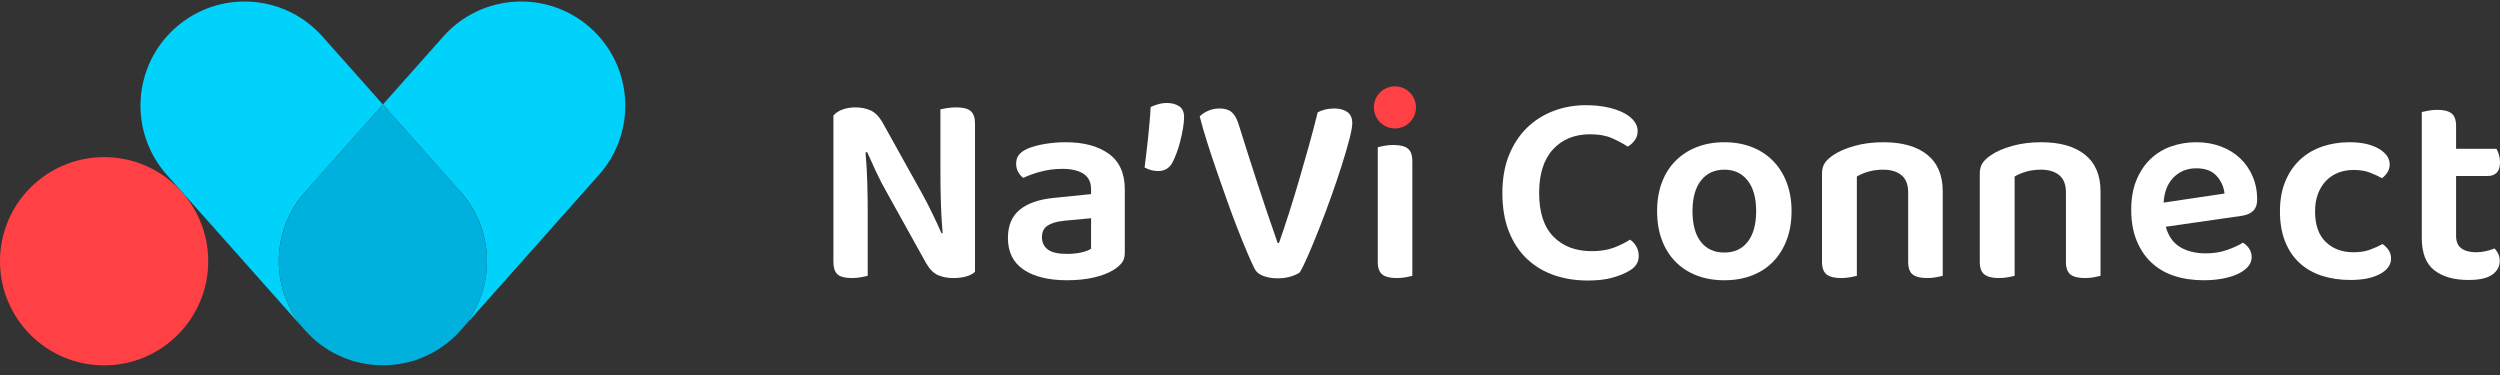
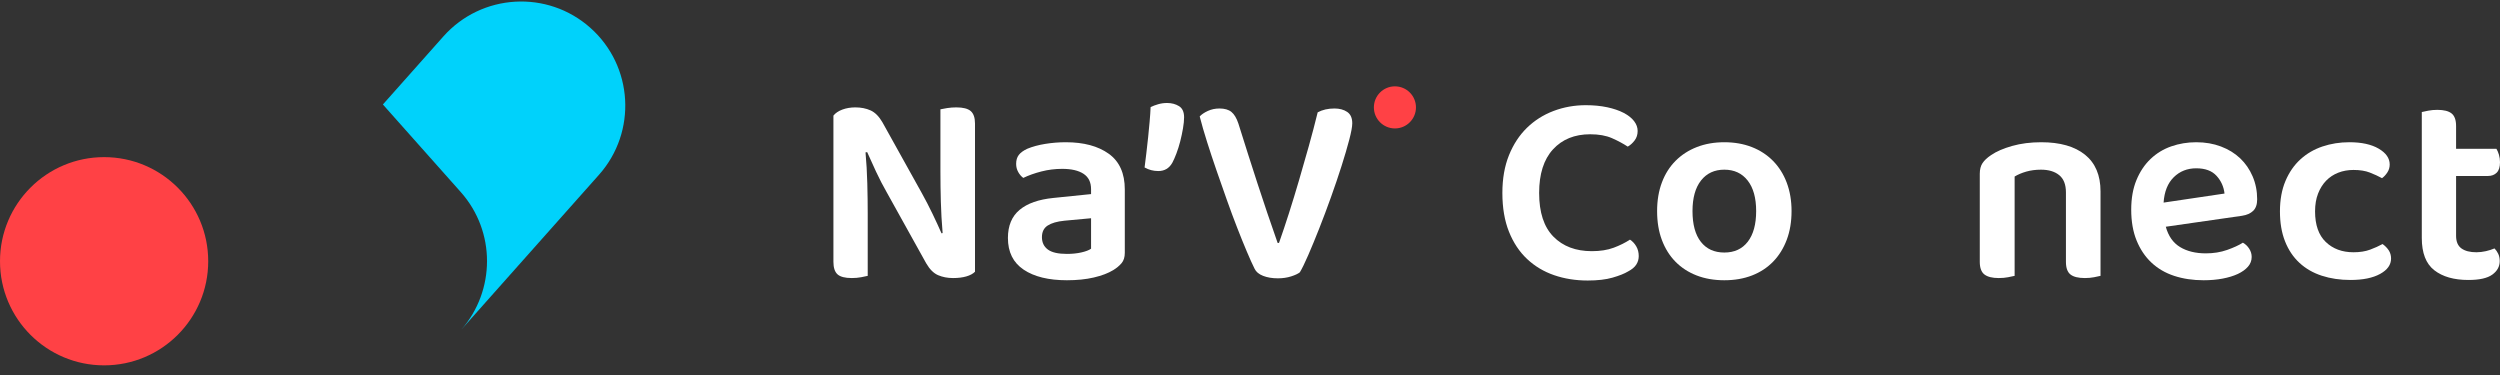
<svg xmlns="http://www.w3.org/2000/svg" width="240" height="36" viewBox="0 0 240 36" fill="none">
  <rect x="0" y="0" width="240" height="36" fill="#333333" stroke="none" />
  <g clip-path="url(#clip0_1375_5143)">
    <path d="M56.673 2.67C52.548 -0.997 46.231 -0.626 42.563 3.499L36.757 10.03L44.233 18.438C47.615 22.243 47.554 27.908 44.289 31.643L57.502 16.78C61.17 12.655 60.798 6.338 56.673 2.67Z" fill="#00D2FB" />
    <path d="M19.989 25.079C19.989 30.599 15.514 35.074 9.995 35.074C4.475 35.074 0 30.599 0 25.079C0 19.559 4.475 15.084 9.995 15.084C15.514 15.084 19.989 19.559 19.989 25.079Z" fill="#FF4145" />
-     <path d="M29.281 18.439L36.757 10.03L30.951 3.499C27.284 -0.626 20.966 -0.997 16.841 2.67C12.716 6.338 12.345 12.655 16.012 16.781L29.225 31.643C25.96 27.908 25.899 22.243 29.281 18.439Z" fill="#00D2FB" />
-     <path d="M44.212 18.433H44.232L36.757 10.025L29.282 18.433H29.302C27.727 20.2 26.763 22.522 26.763 25.074C26.763 30.594 31.237 35.069 36.757 35.069C42.277 35.069 46.752 30.594 46.752 25.074C46.752 22.522 45.787 20.2 44.212 18.433Z" fill="#00B0DD" />
    <path d="M81.773 26.693C81.123 26.693 80.667 26.575 80.403 26.338C80.14 26.101 80.008 25.701 80.008 25.139V11.099C80.201 10.854 80.487 10.661 80.864 10.52C81.242 10.38 81.659 10.309 82.115 10.309C82.66 10.309 83.147 10.406 83.577 10.599C84.007 10.793 84.39 11.178 84.723 11.758L88.517 18.58C88.867 19.212 89.205 19.867 89.53 20.543C89.855 21.219 90.14 21.838 90.386 22.4L90.492 22.373C90.404 21.337 90.347 20.332 90.321 19.357C90.294 18.383 90.281 17.421 90.281 16.473V10.494C90.422 10.459 90.637 10.419 90.926 10.375C91.216 10.331 91.51 10.309 91.809 10.309C92.458 10.309 92.92 10.428 93.192 10.665C93.464 10.902 93.6 11.302 93.6 11.863V26.087C93.407 26.281 93.13 26.43 92.77 26.535C92.41 26.64 91.984 26.693 91.493 26.693C90.966 26.693 90.487 26.601 90.057 26.417C89.627 26.232 89.245 25.85 88.911 25.271L85.119 18.448C84.767 17.834 84.429 17.18 84.104 16.486C83.779 15.793 83.494 15.165 83.248 14.603L83.09 14.629C83.178 15.595 83.235 16.588 83.261 17.606C83.288 18.624 83.301 19.59 83.301 20.503V26.482C83.16 26.518 82.949 26.561 82.668 26.614C82.388 26.667 82.089 26.693 81.773 26.693Z" fill="white" />
    <path d="M102.423 24.375C102.933 24.375 103.399 24.327 103.82 24.231C104.241 24.134 104.548 24.016 104.742 23.875V20.951L102.186 21.188C101.484 21.258 100.948 21.412 100.58 21.65C100.211 21.886 100.026 22.259 100.026 22.768C100.026 23.278 100.215 23.673 100.593 23.954C100.97 24.235 101.581 24.375 102.423 24.375ZM102.318 13.655C104.039 13.655 105.413 14.024 106.441 14.761C107.468 15.498 107.981 16.64 107.981 18.186V24.27C107.981 24.692 107.876 25.025 107.666 25.271C107.455 25.517 107.192 25.736 106.875 25.929C106.384 26.228 105.76 26.465 105.005 26.64C104.25 26.816 103.389 26.904 102.423 26.904C100.668 26.904 99.284 26.566 98.275 25.89C97.265 25.214 96.76 24.201 96.76 22.848C96.76 21.671 97.133 20.771 97.88 20.148C98.626 19.524 99.71 19.143 101.133 19.002L104.742 18.633V18.159C104.742 17.492 104.5 17 104.017 16.684C103.534 16.368 102.854 16.21 101.976 16.21C101.291 16.21 100.623 16.293 99.974 16.46C99.324 16.627 98.745 16.833 98.235 17.079C98.042 16.939 97.88 16.75 97.748 16.513C97.617 16.276 97.55 16.017 97.55 15.736C97.55 15.384 97.633 15.1 97.801 14.88C97.967 14.66 98.235 14.463 98.605 14.287C99.113 14.076 99.693 13.918 100.343 13.813C100.992 13.708 101.651 13.655 102.318 13.655Z" fill="white" />
    <path d="M112.54 15.63C112.242 16.156 111.794 16.42 111.197 16.42C110.723 16.42 110.284 16.306 109.88 16.077C109.932 15.656 109.989 15.195 110.051 14.695C110.112 14.194 110.169 13.685 110.222 13.167C110.275 12.649 110.323 12.144 110.367 11.652C110.411 11.16 110.441 10.704 110.459 10.282C110.67 10.177 110.911 10.085 111.184 10.006C111.456 9.927 111.741 9.887 112.04 9.887C112.479 9.887 112.86 9.989 113.186 10.19C113.51 10.392 113.673 10.748 113.673 11.257C113.673 11.556 113.638 11.911 113.567 12.325C113.497 12.736 113.409 13.149 113.304 13.562C113.199 13.974 113.075 14.366 112.936 14.734C112.795 15.103 112.663 15.402 112.54 15.63Z" fill="white" />
    <path d="M124.786 26.14C124.611 26.281 124.33 26.412 123.944 26.535C123.557 26.657 123.136 26.719 122.679 26.719C122.135 26.719 121.66 26.64 121.257 26.482C120.853 26.324 120.581 26.096 120.44 25.798C120.229 25.377 119.979 24.823 119.69 24.138C119.4 23.453 119.092 22.694 118.768 21.859C118.442 21.026 118.113 20.139 117.78 19.199C117.446 18.26 117.117 17.32 116.792 16.381C116.467 15.441 116.164 14.529 115.884 13.642C115.602 12.755 115.365 11.934 115.172 11.178C115.347 10.986 115.607 10.81 115.949 10.652C116.292 10.494 116.664 10.415 117.068 10.415C117.56 10.415 117.942 10.524 118.215 10.744C118.486 10.964 118.711 11.336 118.886 11.863C119.501 13.83 120.111 15.744 120.717 17.606C121.323 19.467 121.968 21.372 122.653 23.322H122.784C123.1 22.426 123.421 21.469 123.746 20.45C124.071 19.432 124.391 18.383 124.707 17.303C125.023 16.223 125.335 15.134 125.643 14.037C125.95 12.939 126.236 11.855 126.498 10.783C126.955 10.538 127.491 10.415 128.106 10.415C128.597 10.415 129.005 10.524 129.33 10.744C129.655 10.964 129.817 11.328 129.817 11.837C129.817 12.153 129.721 12.68 129.528 13.417C129.334 14.155 129.089 14.994 128.79 15.933C128.492 16.872 128.153 17.869 127.776 18.922C127.399 19.976 127.021 20.982 126.644 21.938C126.265 22.896 125.915 23.747 125.59 24.494C125.265 25.24 124.997 25.789 124.786 26.14Z" fill="white" />
-     <path d="M132.266 14.129C132.407 14.094 132.613 14.05 132.886 13.997C133.158 13.944 133.452 13.918 133.768 13.918C134.4 13.918 134.861 14.033 135.15 14.26C135.44 14.489 135.585 14.892 135.585 15.472V26.482C135.444 26.518 135.239 26.561 134.966 26.614C134.694 26.667 134.4 26.693 134.084 26.693C133.452 26.693 132.991 26.578 132.701 26.351C132.412 26.122 132.266 25.719 132.266 25.139V14.129Z" fill="white" />
    <path d="M157.214 12.574C157.214 12.926 157.117 13.229 156.924 13.483C156.731 13.738 156.512 13.935 156.265 14.076C155.809 13.778 155.3 13.505 154.738 13.259C154.176 13.014 153.482 12.89 152.657 12.89C151.164 12.89 149.975 13.374 149.088 14.339C148.201 15.305 147.757 16.701 147.757 18.527C147.757 20.389 148.214 21.785 149.127 22.716C150.04 23.646 151.27 24.112 152.815 24.112C153.623 24.112 154.321 24.002 154.909 23.783C155.497 23.563 156.02 23.304 156.477 23.005C156.722 23.163 156.924 23.379 157.082 23.651C157.24 23.923 157.319 24.235 157.319 24.586C157.319 24.884 157.24 25.157 157.082 25.402C156.924 25.648 156.661 25.868 156.292 26.061C155.941 26.272 155.444 26.469 154.804 26.653C154.163 26.838 153.368 26.93 152.42 26.93C151.261 26.93 150.185 26.759 149.193 26.416C148.201 26.074 147.336 25.556 146.599 24.862C145.861 24.169 145.281 23.296 144.86 22.242C144.439 21.188 144.228 19.95 144.228 18.527C144.228 17.158 144.439 15.951 144.86 14.905C145.281 13.861 145.856 12.983 146.585 12.271C147.314 11.56 148.166 11.02 149.141 10.652C150.115 10.283 151.147 10.098 152.236 10.098C152.99 10.098 153.675 10.165 154.29 10.296C154.905 10.427 155.432 10.608 155.871 10.835C156.309 11.065 156.643 11.328 156.871 11.626C157.1 11.925 157.214 12.241 157.214 12.574Z" fill="white" />
    <path d="M165.535 16.289C164.588 16.289 163.841 16.635 163.296 17.329C162.752 18.023 162.48 19.002 162.48 20.266C162.48 21.549 162.747 22.532 163.283 23.216C163.819 23.901 164.569 24.243 165.535 24.243C166.501 24.243 167.252 23.897 167.788 23.203C168.323 22.509 168.591 21.53 168.591 20.266C168.591 19.002 168.319 18.023 167.774 17.329C167.23 16.635 166.484 16.289 165.535 16.289ZM171.989 20.266C171.989 21.285 171.835 22.202 171.528 23.019C171.221 23.835 170.786 24.534 170.225 25.113C169.662 25.693 168.986 26.136 168.196 26.443C167.406 26.75 166.518 26.904 165.535 26.904C164.552 26.904 163.665 26.75 162.875 26.443C162.085 26.136 161.409 25.697 160.847 25.126C160.285 24.555 159.85 23.861 159.543 23.045C159.235 22.229 159.082 21.303 159.082 20.266C159.082 19.248 159.235 18.33 159.543 17.514C159.85 16.697 160.289 16.004 160.86 15.433C161.43 14.863 162.111 14.423 162.901 14.116C163.692 13.808 164.569 13.655 165.535 13.655C166.501 13.655 167.379 13.808 168.17 14.116C168.96 14.423 169.64 14.866 170.211 15.446C170.781 16.026 171.221 16.723 171.528 17.54C171.835 18.357 171.989 19.265 171.989 20.266Z" fill="white" />
-     <path d="M182.538 16.815C182.107 16.464 181.524 16.289 180.787 16.289C180.277 16.289 179.808 16.351 179.377 16.473C178.947 16.596 178.574 16.755 178.258 16.947V26.482C178.1 26.518 177.889 26.561 177.626 26.614C177.362 26.667 177.063 26.693 176.73 26.693C176.115 26.693 175.659 26.578 175.361 26.351C175.061 26.122 174.913 25.719 174.913 25.139V16.684C174.913 16.262 175 15.92 175.176 15.657C175.351 15.393 175.624 15.139 175.993 14.892C176.502 14.542 177.178 14.247 178.021 14.01C178.864 13.773 179.794 13.655 180.813 13.655C182.622 13.655 184.022 14.054 185.014 14.853C186.006 15.652 186.503 16.825 186.503 18.369V26.482C186.362 26.518 186.156 26.561 185.883 26.614C185.611 26.667 185.317 26.693 185.001 26.693C184.369 26.693 183.908 26.578 183.618 26.351C183.328 26.122 183.184 25.719 183.184 25.139V18.475C183.184 17.72 182.968 17.167 182.538 16.815Z" fill="white" />
    <path d="M197.685 16.815C197.255 16.464 196.671 16.289 195.933 16.289C195.424 16.289 194.954 16.351 194.524 16.473C194.093 16.596 193.721 16.755 193.404 16.947V26.482C193.247 26.518 193.036 26.561 192.773 26.614C192.509 26.667 192.211 26.693 191.877 26.693C191.262 26.693 190.806 26.578 190.508 26.351C190.209 26.122 190.059 25.719 190.059 25.139V16.684C190.059 16.262 190.147 15.92 190.323 15.657C190.498 15.393 190.771 15.139 191.14 14.892C191.649 14.542 192.325 14.247 193.168 14.01C194.01 13.773 194.941 13.655 195.96 13.655C197.768 13.655 199.169 14.054 200.161 14.853C201.153 15.652 201.65 16.825 201.65 18.369V26.482C201.509 26.518 201.303 26.561 201.03 26.614C200.758 26.667 200.464 26.693 200.148 26.693C199.516 26.693 199.054 26.578 198.766 26.351C198.475 26.122 198.33 25.719 198.33 25.139V18.475C198.33 17.72 198.116 17.167 197.685 16.815Z" fill="white" />
    <path d="M210.84 16.157C209.979 16.157 209.259 16.443 208.68 17.013C208.101 17.584 207.775 18.396 207.705 19.449L213.553 18.581C213.483 17.931 213.228 17.364 212.789 16.881C212.351 16.398 211.701 16.157 210.84 16.157ZM207.916 21.767C208.162 22.663 208.618 23.313 209.286 23.717C209.954 24.121 210.778 24.323 211.762 24.323C212.5 24.323 213.18 24.214 213.804 23.994C214.427 23.774 214.931 23.542 215.318 23.296C215.564 23.436 215.766 23.629 215.924 23.875C216.082 24.121 216.161 24.385 216.161 24.665C216.161 25.017 216.043 25.328 215.806 25.6C215.568 25.873 215.243 26.105 214.831 26.299C214.418 26.491 213.931 26.64 213.369 26.746C212.807 26.852 212.201 26.904 211.551 26.904C210.515 26.904 209.571 26.763 208.719 26.483C207.868 26.203 207.14 25.776 206.533 25.205C205.927 24.635 205.454 23.927 205.111 23.084C204.768 22.242 204.597 21.258 204.597 20.135C204.597 19.046 204.764 18.098 205.098 17.29C205.431 16.482 205.883 15.806 206.454 15.261C207.025 14.717 207.688 14.313 208.443 14.05C209.198 13.787 209.997 13.655 210.84 13.655C211.701 13.655 212.491 13.791 213.211 14.063C213.931 14.336 214.545 14.713 215.055 15.196C215.564 15.679 215.963 16.259 216.253 16.934C216.543 17.61 216.688 18.343 216.688 19.134C216.688 19.625 216.56 19.994 216.306 20.24C216.051 20.486 215.695 20.644 215.239 20.714L207.916 21.767Z" fill="white" />
    <path d="M225.934 16.315C225.407 16.315 224.92 16.403 224.472 16.578C224.024 16.754 223.638 17.009 223.313 17.342C222.988 17.676 222.729 18.089 222.536 18.58C222.343 19.072 222.246 19.643 222.246 20.292C222.246 21.592 222.589 22.571 223.273 23.229C223.958 23.888 224.845 24.217 225.934 24.217C226.548 24.217 227.08 24.134 227.528 23.967C227.975 23.8 228.375 23.62 228.726 23.427C228.972 23.602 229.169 23.805 229.319 24.032C229.468 24.261 229.542 24.524 229.542 24.822C229.542 25.42 229.192 25.912 228.489 26.298C227.787 26.684 226.838 26.877 225.644 26.877C224.644 26.877 223.726 26.741 222.892 26.469C222.057 26.197 221.342 25.784 220.745 25.231C220.148 24.678 219.687 23.989 219.362 23.163C219.036 22.338 218.875 21.381 218.875 20.292C218.875 19.186 219.05 18.216 219.402 17.381C219.753 16.547 220.231 15.854 220.837 15.301C221.443 14.747 222.15 14.335 222.958 14.062C223.765 13.791 224.626 13.654 225.539 13.654C226.715 13.654 227.655 13.861 228.358 14.273C229.059 14.686 229.411 15.191 229.411 15.788C229.411 16.069 229.336 16.324 229.187 16.552C229.038 16.781 228.867 16.965 228.674 17.105C228.322 16.912 227.932 16.732 227.501 16.565C227.07 16.398 226.548 16.315 225.934 16.315Z" fill="white" />
    <path d="M236.298 23.848C236.64 24.094 237.119 24.217 237.734 24.217C238.032 24.217 238.335 24.182 238.642 24.112C238.949 24.042 239.226 23.954 239.472 23.848C239.613 23.989 239.731 24.16 239.828 24.362C239.924 24.564 239.973 24.796 239.973 25.06C239.973 25.586 239.736 26.021 239.261 26.364C238.788 26.706 238.023 26.877 236.97 26.877C235.583 26.877 234.489 26.566 233.691 25.942C232.891 25.319 232.492 24.287 232.492 22.847V10.756C232.633 10.722 232.838 10.678 233.111 10.625C233.383 10.572 233.677 10.546 233.994 10.546C234.608 10.546 235.06 10.66 235.35 10.888C235.64 11.117 235.784 11.521 235.784 12.1V14.287H239.657C239.745 14.427 239.823 14.612 239.894 14.839C239.963 15.068 240 15.314 240 15.577C240 16.034 239.894 16.368 239.683 16.578C239.472 16.789 239.191 16.894 238.841 16.894H235.784V22.637C235.784 23.199 235.956 23.602 236.298 23.848Z" fill="white" />
    <path d="M135.933 10.309C135.933 11.425 135.029 12.33 133.913 12.33C132.797 12.33 131.892 11.425 131.892 10.309C131.892 9.193 132.797 8.289 133.913 8.289C135.029 8.289 135.933 9.193 135.933 10.309Z" fill="#FF4145" />
  </g>
  <defs>
    <clipPath id="clip0_1375_5143">
      <rect width="240" height="34.928" fill="white" transform="translate(0 0.145)" />
    </clipPath>
  </defs>
</svg>